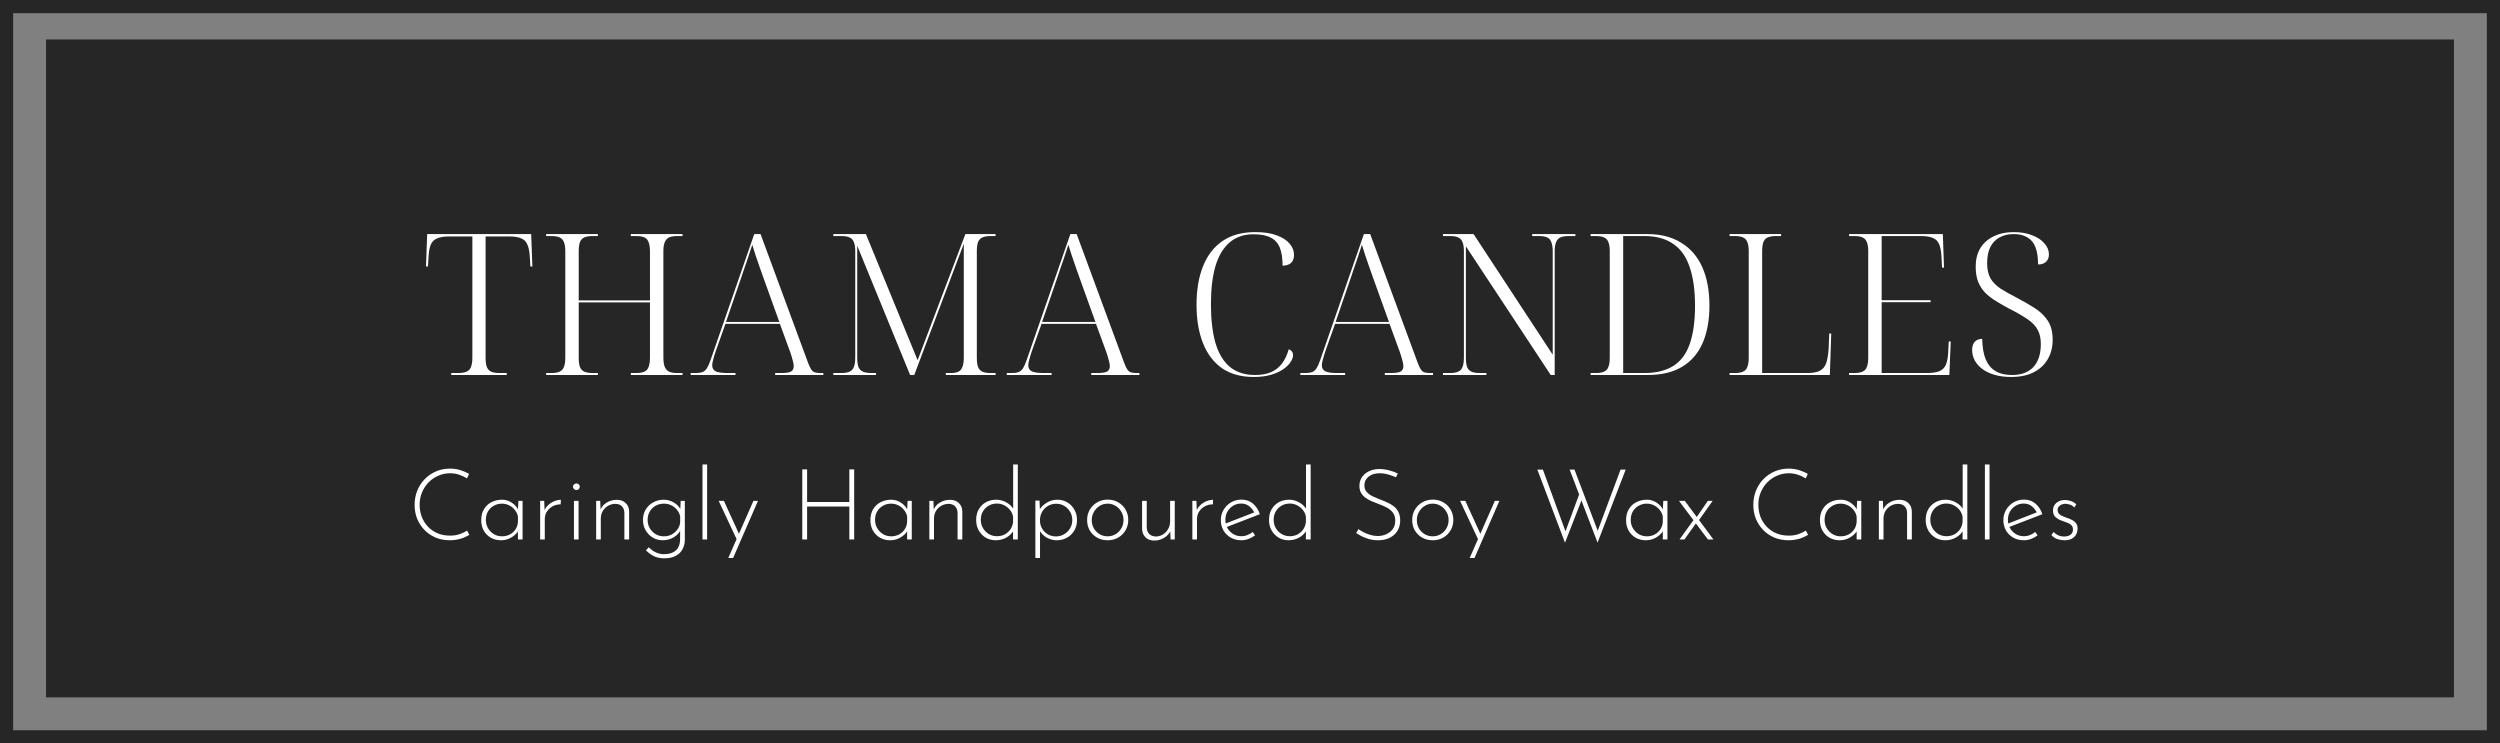
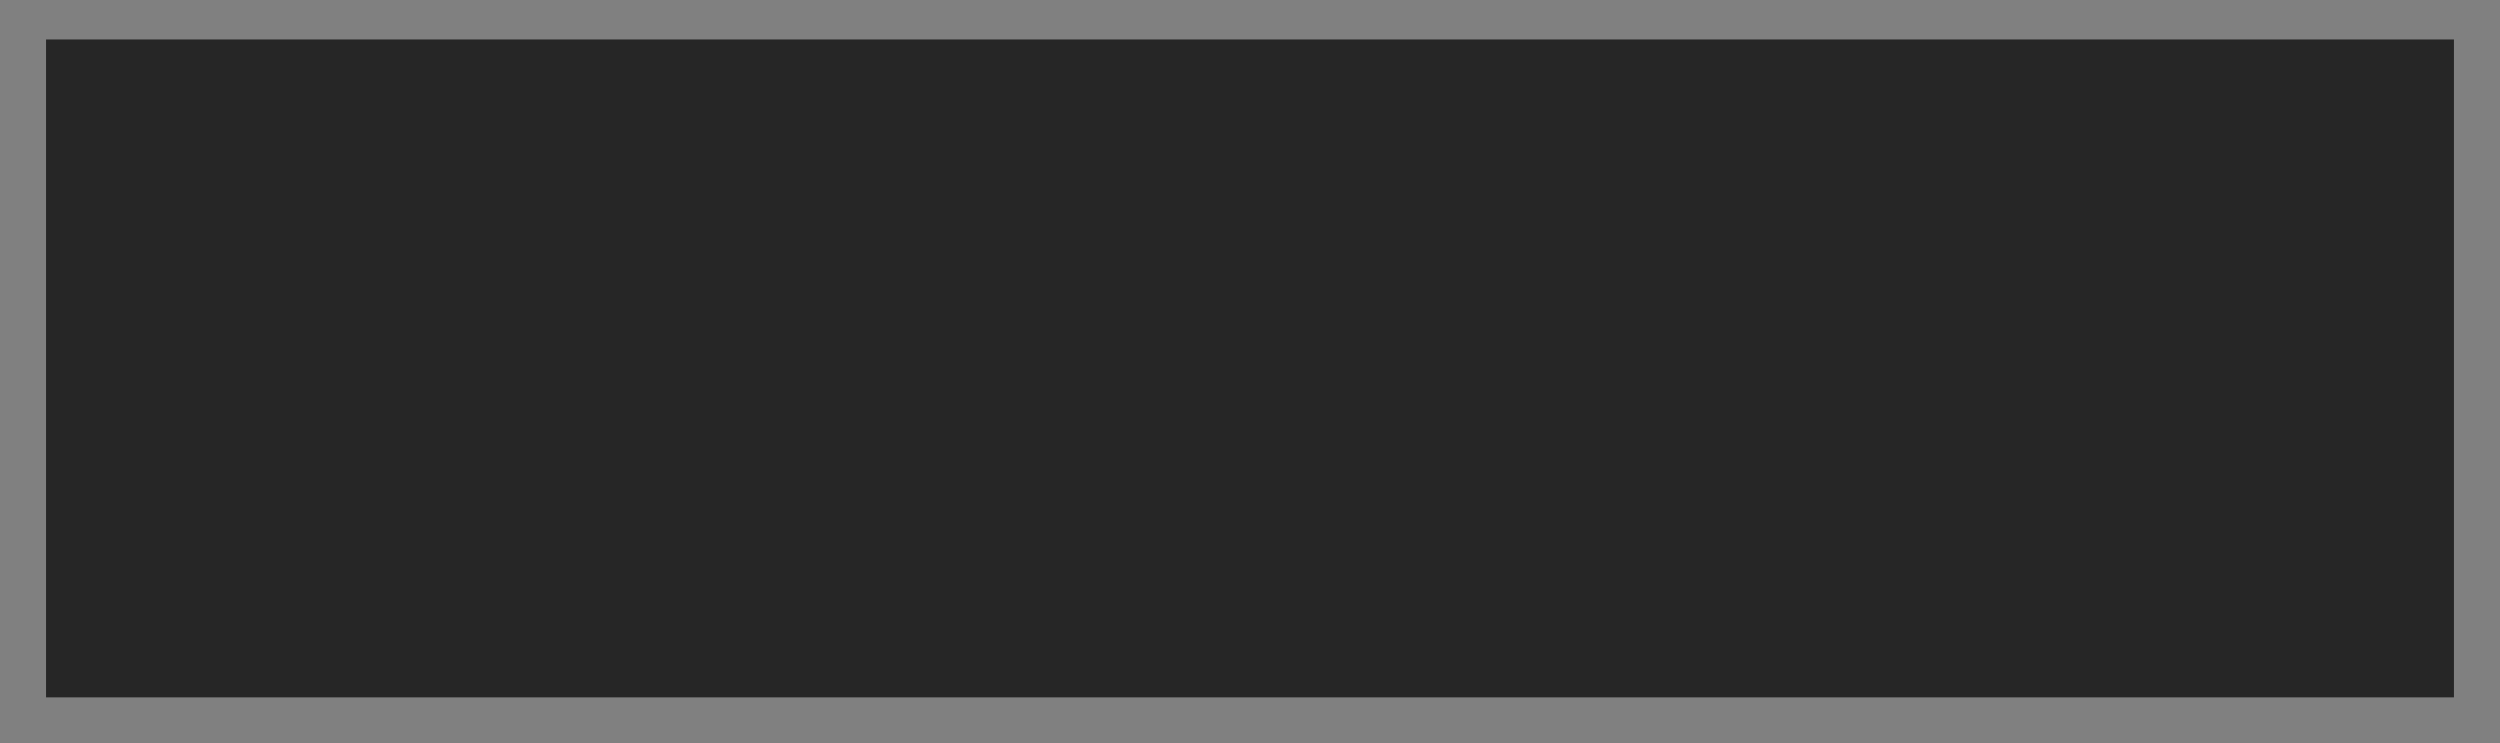
<svg xmlns="http://www.w3.org/2000/svg" width="380" height="113" viewBox="0 0 380 113" fill="none">
  <rect x="0" y="0" width="380" height="113" fill="#808080" stroke="none" />
  <rect x="7" y="6" width="366" height="100" fill="#262626" />
-   <path d="M71.345 81.295C71.115 81.435 70.85 81.57 70.55 81.7C70.25 81.83 69.92 81.93 69.56 82C69.2 82.08 68.81 82.12 68.39 82.12C67.58 82.12 66.845 81.98 66.185 81.7C65.525 81.41 64.96 81.02 64.49 80.53C64.02 80.03 63.655 79.46 63.395 78.82C63.145 78.17 63.02 77.48 63.02 76.75C63.02 75.97 63.155 75.245 63.425 74.575C63.695 73.905 64.075 73.32 64.565 72.82C65.055 72.32 65.625 71.93 66.275 71.65C66.925 71.37 67.63 71.23 68.39 71.23C68.95 71.23 69.475 71.305 69.965 71.455C70.455 71.605 70.9 71.8 71.3 72.04L70.985 72.715C70.635 72.495 70.24 72.31 69.8 72.16C69.36 72.01 68.895 71.935 68.405 71.935C67.775 71.935 67.18 72.06 66.62 72.31C66.06 72.55 65.565 72.89 65.135 73.33C64.715 73.76 64.385 74.265 64.145 74.845C63.905 75.425 63.785 76.05 63.785 76.72C63.785 77.36 63.89 77.965 64.1 78.535C64.32 79.105 64.63 79.605 65.03 80.035C65.44 80.465 65.93 80.805 66.5 81.055C67.07 81.295 67.705 81.415 68.405 81.415C68.925 81.415 69.4 81.345 69.83 81.205C70.27 81.055 70.66 80.87 71 80.65L71.345 81.295ZM76.145 82.12C75.585 82.12 75.075 81.995 74.615 81.745C74.165 81.485 73.805 81.125 73.535 80.665C73.275 80.205 73.145 79.67 73.145 79.06C73.145 78.41 73.285 77.855 73.565 77.395C73.845 76.925 74.225 76.57 74.705 76.33C75.185 76.08 75.73 75.955 76.34 75.955C76.86 75.955 77.35 76.11 77.81 76.42C78.28 76.73 78.615 77.12 78.815 77.59L78.71 77.8L78.8 76.135H79.43V82H78.725V80.185L78.875 80.455C78.805 80.655 78.685 80.855 78.515 81.055C78.345 81.245 78.135 81.425 77.885 81.595C77.645 81.755 77.375 81.885 77.075 81.985C76.785 82.075 76.475 82.12 76.145 82.12ZM76.295 81.52C76.735 81.52 77.13 81.43 77.48 81.25C77.84 81.06 78.13 80.8 78.35 80.47C78.57 80.14 78.695 79.76 78.725 79.33V78.49C78.645 78.12 78.485 77.79 78.245 77.5C78.015 77.21 77.73 76.98 77.39 76.81C77.05 76.64 76.68 76.555 76.28 76.555C75.84 76.555 75.435 76.66 75.065 76.87C74.695 77.07 74.4 77.355 74.18 77.725C73.96 78.095 73.85 78.53 73.85 79.03C73.85 79.49 73.96 79.91 74.18 80.29C74.4 80.66 74.695 80.96 75.065 81.19C75.445 81.41 75.855 81.52 76.295 81.52ZM82.718 76.135L82.793 77.935L82.703 77.71C82.833 77.35 83.038 77.04 83.318 76.78C83.598 76.52 83.908 76.32 84.248 76.18C84.598 76.04 84.933 75.97 85.253 75.97L85.223 76.66C84.773 76.66 84.363 76.76 83.993 76.96C83.633 77.16 83.343 77.43 83.123 77.77C82.913 78.1 82.808 78.475 82.808 78.895V82H82.103V76.135H82.718ZM87.239 76.135H87.944V82H87.239V76.135ZM87.089 73.975C87.089 73.835 87.144 73.72 87.254 73.63C87.364 73.53 87.484 73.48 87.614 73.48C87.754 73.48 87.874 73.53 87.974 73.63C88.074 73.72 88.124 73.835 88.124 73.975C88.124 74.125 88.074 74.25 87.974 74.35C87.874 74.44 87.754 74.485 87.614 74.485C87.484 74.485 87.364 74.435 87.254 74.335C87.144 74.235 87.089 74.115 87.089 73.975ZM91.232 76.135L91.307 77.98L91.217 77.62C91.387 77.11 91.707 76.71 92.177 76.42C92.657 76.12 93.187 75.97 93.767 75.97C94.317 75.97 94.762 76.135 95.102 76.465C95.442 76.785 95.617 77.205 95.627 77.725V82H94.907V77.92C94.897 77.54 94.777 77.225 94.547 76.975C94.317 76.725 93.982 76.595 93.542 76.585C93.152 76.585 92.787 76.68 92.447 76.87C92.107 77.06 91.832 77.325 91.622 77.665C91.422 78.005 91.322 78.4 91.322 78.85V82H90.617V76.135H91.232ZM100.912 84.865C100.582 84.865 100.267 84.825 99.967 84.745C99.667 84.675 99.372 84.55 99.082 84.37C98.792 84.19 98.492 83.955 98.182 83.665L98.602 83.185C99.032 83.595 99.432 83.87 99.802 84.01C100.172 84.16 100.532 84.235 100.882 84.235C101.492 84.235 101.977 84.135 102.337 83.935C102.697 83.745 102.957 83.485 103.117 83.155C103.277 82.835 103.362 82.475 103.372 82.075L103.387 80.17L103.552 80.35C103.352 80.87 102.992 81.295 102.472 81.625C101.962 81.955 101.382 82.12 100.732 82.12C100.182 82.12 99.677 81.985 99.217 81.715C98.767 81.435 98.407 81.065 98.137 80.605C97.867 80.135 97.732 79.615 97.732 79.045C97.732 78.435 97.872 77.9 98.152 77.44C98.432 76.98 98.812 76.62 99.292 76.36C99.772 76.09 100.302 75.955 100.882 75.955C101.422 75.955 101.932 76.095 102.412 76.375C102.902 76.655 103.257 77.025 103.477 77.485L103.387 77.815L103.462 76.135H104.092V82.09C104.092 82.57 103.982 83.02 103.762 83.44C103.552 83.87 103.212 84.215 102.742 84.475C102.282 84.735 101.672 84.865 100.912 84.865ZM98.437 79.03C98.437 79.49 98.547 79.91 98.767 80.29C98.987 80.66 99.282 80.96 99.652 81.19C100.032 81.41 100.452 81.52 100.912 81.52C101.352 81.52 101.752 81.425 102.112 81.235C102.472 81.035 102.767 80.77 102.997 80.44C103.227 80.11 103.357 79.755 103.387 79.375V78.505C103.307 78.125 103.147 77.79 102.907 77.5C102.677 77.21 102.387 76.98 102.037 76.81C101.697 76.64 101.322 76.555 100.912 76.555C100.452 76.555 100.032 76.66 99.652 76.87C99.282 77.08 98.987 77.37 98.767 77.74C98.547 78.11 98.437 78.54 98.437 79.03ZM106.778 70.6H107.483V82H106.778V70.6ZM110.696 84.82L114.521 76.135H115.211L111.431 84.82H110.696ZM112.016 82.06L109.241 76.135H110.036L112.571 81.685L112.016 82.06ZM129.835 71.35V82H129.1V76.99H122.68V82H121.945V71.35H122.68V76.3H129.1V71.35H129.835ZM135.303 82.12C134.743 82.12 134.233 81.995 133.773 81.745C133.323 81.485 132.963 81.125 132.693 80.665C132.433 80.205 132.303 79.67 132.303 79.06C132.303 78.41 132.443 77.855 132.723 77.395C133.003 76.925 133.383 76.57 133.863 76.33C134.343 76.08 134.888 75.955 135.498 75.955C136.018 75.955 136.508 76.11 136.968 76.42C137.438 76.73 137.773 77.12 137.973 77.59L137.868 77.8L137.958 76.135H138.588V82H137.883V80.185L138.033 80.455C137.963 80.655 137.843 80.855 137.673 81.055C137.503 81.245 137.293 81.425 137.043 81.595C136.803 81.755 136.533 81.885 136.233 81.985C135.943 82.075 135.633 82.12 135.303 82.12ZM135.453 81.52C135.893 81.52 136.288 81.43 136.638 81.25C136.998 81.06 137.288 80.8 137.508 80.47C137.728 80.14 137.853 79.76 137.883 79.33V78.49C137.803 78.12 137.643 77.79 137.403 77.5C137.173 77.21 136.888 76.98 136.548 76.81C136.208 76.64 135.838 76.555 135.438 76.555C134.998 76.555 134.593 76.66 134.223 76.87C133.853 77.07 133.558 77.355 133.338 77.725C133.118 78.095 133.008 78.53 133.008 79.03C133.008 79.49 133.118 79.91 133.338 80.29C133.558 80.66 133.853 80.96 134.223 81.19C134.603 81.41 135.013 81.52 135.453 81.52ZM141.876 76.135L141.951 77.98L141.861 77.62C142.031 77.11 142.351 76.71 142.821 76.42C143.301 76.12 143.831 75.97 144.411 75.97C144.961 75.97 145.406 76.135 145.746 76.465C146.086 76.785 146.261 77.205 146.271 77.725V82H145.551V77.92C145.541 77.54 145.421 77.225 145.191 76.975C144.961 76.725 144.626 76.595 144.186 76.585C143.796 76.585 143.431 76.68 143.091 76.87C142.751 77.06 142.476 77.325 142.266 77.665C142.066 78.005 141.966 78.4 141.966 78.85V82H141.261V76.135H141.876ZM151.346 82.12C150.796 82.12 150.296 81.99 149.846 81.73C149.396 81.46 149.036 81.09 148.766 80.62C148.506 80.15 148.376 79.62 148.376 79.03C148.376 78.4 148.511 77.855 148.781 77.395C149.051 76.935 149.416 76.58 149.876 76.33C150.346 76.08 150.861 75.955 151.421 75.955C151.981 75.955 152.511 76.1 153.011 76.39C153.521 76.68 153.891 77.06 154.121 77.53L154.001 77.86V70.6H154.706V82H153.986V80.2L154.136 80.53C153.886 81 153.511 81.385 153.011 81.685C152.511 81.975 151.956 82.12 151.346 82.12ZM151.526 81.505C151.976 81.505 152.381 81.41 152.741 81.22C153.101 81.02 153.391 80.755 153.611 80.425C153.831 80.085 153.956 79.705 153.986 79.285V78.535C153.916 78.155 153.761 77.815 153.521 77.515C153.281 77.215 152.991 76.98 152.651 76.81C152.311 76.63 151.936 76.54 151.526 76.54C151.076 76.54 150.666 76.645 150.296 76.855C149.926 77.065 149.631 77.355 149.411 77.725C149.191 78.095 149.081 78.525 149.081 79.015C149.081 79.475 149.191 79.895 149.411 80.275C149.631 80.645 149.926 80.945 150.296 81.175C150.676 81.395 151.086 81.505 151.526 81.505ZM160.618 82.12C160.058 82.12 159.533 81.975 159.043 81.685C158.553 81.385 158.193 81 157.963 80.53L158.083 80.275V84.82H157.378V76.09H158.008L158.083 78.01L157.948 77.575C158.208 77.105 158.588 76.72 159.088 76.42C159.588 76.11 160.133 75.955 160.723 75.955C161.283 75.955 161.788 76.09 162.238 76.36C162.688 76.63 163.043 77 163.303 77.47C163.573 77.93 163.708 78.46 163.708 79.06C163.708 79.65 163.568 80.18 163.288 80.65C163.018 81.11 162.648 81.47 162.178 81.73C161.718 81.99 161.198 82.12 160.618 82.12ZM160.498 81.535C160.958 81.535 161.373 81.425 161.743 81.205C162.123 80.985 162.423 80.69 162.643 80.32C162.873 79.94 162.988 79.52 162.988 79.06C162.988 78.59 162.878 78.17 162.658 77.8C162.438 77.42 162.143 77.12 161.773 76.9C161.413 76.68 161.003 76.57 160.543 76.57C160.103 76.57 159.703 76.67 159.343 76.87C158.983 77.07 158.693 77.34 158.473 77.68C158.253 78.02 158.123 78.405 158.083 78.835V79.315C158.113 79.725 158.238 80.1 158.458 80.44C158.688 80.78 158.978 81.05 159.328 81.25C159.688 81.44 160.078 81.535 160.498 81.535ZM165.24 79.03C165.24 78.46 165.375 77.94 165.645 77.47C165.925 77 166.3 76.63 166.77 76.36C167.25 76.08 167.785 75.94 168.375 75.94C168.975 75.94 169.51 76.08 169.98 76.36C170.45 76.63 170.82 77 171.09 77.47C171.36 77.94 171.495 78.46 171.495 79.03C171.495 79.6 171.36 80.12 171.09 80.59C170.82 81.06 170.445 81.435 169.965 81.715C169.495 81.985 168.965 82.12 168.375 82.12C167.775 82.12 167.24 81.99 166.77 81.73C166.3 81.46 165.925 81.095 165.645 80.635C165.375 80.165 165.24 79.63 165.24 79.03ZM165.945 79.045C165.945 79.505 166.05 79.925 166.26 80.305C166.48 80.675 166.77 80.97 167.13 81.19C167.5 81.41 167.91 81.52 168.36 81.52C168.81 81.52 169.215 81.41 169.575 81.19C169.945 80.97 170.235 80.675 170.445 80.305C170.665 79.925 170.775 79.505 170.775 79.045C170.775 78.585 170.665 78.17 170.445 77.8C170.235 77.42 169.945 77.12 169.575 76.9C169.215 76.67 168.81 76.555 168.36 76.555C167.9 76.555 167.485 76.675 167.115 76.915C166.755 77.145 166.47 77.45 166.26 77.83C166.05 78.21 165.945 78.615 165.945 79.045ZM175.442 82.165C174.892 82.165 174.452 82.005 174.122 81.685C173.792 81.355 173.617 80.93 173.597 80.41V76.135H174.302V80.2C174.322 80.58 174.442 80.895 174.662 81.145C174.892 81.395 175.232 81.53 175.682 81.55C176.062 81.55 176.417 81.45 176.747 81.25C177.077 81.05 177.342 80.78 177.542 80.44C177.752 80.09 177.857 79.695 177.857 79.255V76.135H178.562V82H177.932L177.857 80.155L177.962 80.56C177.862 80.86 177.682 81.135 177.422 81.385C177.172 81.625 176.872 81.815 176.522 81.955C176.182 82.095 175.822 82.165 175.442 82.165ZM181.853 76.135L181.928 77.935L181.838 77.71C181.968 77.35 182.173 77.04 182.453 76.78C182.733 76.52 183.043 76.32 183.383 76.18C183.733 76.04 184.068 75.97 184.388 75.97L184.358 76.66C183.908 76.66 183.498 76.76 183.128 76.96C182.768 77.16 182.478 77.43 182.258 77.77C182.048 78.1 181.943 78.475 181.943 78.895V82H181.238V76.135H181.853ZM188.689 82.12C188.079 82.12 187.539 81.985 187.069 81.715C186.599 81.445 186.229 81.08 185.959 80.62C185.699 80.15 185.569 79.625 185.569 79.045C185.569 78.475 185.709 77.955 185.989 77.485C186.269 77.015 186.644 76.64 187.114 76.36C187.594 76.08 188.124 75.94 188.704 75.94C189.404 75.94 189.989 76.145 190.459 76.555C190.939 76.965 191.284 77.5 191.494 78.16L186.364 80.14L186.154 79.63L190.849 77.8L190.699 78.01C190.529 77.61 190.269 77.265 189.919 76.975C189.579 76.685 189.159 76.54 188.659 76.54C188.209 76.54 187.804 76.65 187.444 76.87C187.084 77.09 186.794 77.385 186.574 77.755C186.364 78.125 186.259 78.545 186.259 79.015C186.259 79.455 186.359 79.865 186.559 80.245C186.769 80.625 187.059 80.93 187.429 81.16C187.799 81.39 188.224 81.505 188.704 81.505C189.024 81.505 189.329 81.445 189.619 81.325C189.919 81.205 190.184 81.05 190.414 80.86L190.774 81.37C190.494 81.59 190.169 81.77 189.799 81.91C189.439 82.05 189.069 82.12 188.689 82.12ZM195.858 82.12C195.308 82.12 194.808 81.99 194.358 81.73C193.908 81.46 193.548 81.09 193.278 80.62C193.018 80.15 192.888 79.62 192.888 79.03C192.888 78.4 193.023 77.855 193.293 77.395C193.563 76.935 193.928 76.58 194.388 76.33C194.858 76.08 195.373 75.955 195.933 75.955C196.493 75.955 197.023 76.1 197.523 76.39C198.033 76.68 198.403 77.06 198.633 77.53L198.513 77.86V70.6H199.218V82H198.498V80.2L198.648 80.53C198.398 81 198.023 81.385 197.523 81.685C197.023 81.975 196.468 82.12 195.858 82.12ZM196.038 81.505C196.488 81.505 196.893 81.41 197.253 81.22C197.613 81.02 197.903 80.755 198.123 80.425C198.343 80.085 198.468 79.705 198.498 79.285V78.535C198.428 78.155 198.273 77.815 198.033 77.515C197.793 77.215 197.503 76.98 197.163 76.81C196.823 76.63 196.448 76.54 196.038 76.54C195.588 76.54 195.178 76.645 194.808 76.855C194.438 77.065 194.143 77.355 193.923 77.725C193.703 78.095 193.593 78.525 193.593 79.015C193.593 79.475 193.703 79.895 193.923 80.275C194.143 80.645 194.438 80.945 194.808 81.175C195.188 81.395 195.598 81.505 196.038 81.505ZM212.183 72.55C211.873 72.4 211.493 72.26 211.043 72.13C210.593 72 210.143 71.935 209.693 71.935C208.993 71.935 208.433 72.11 208.013 72.46C207.593 72.81 207.383 73.25 207.383 73.78C207.383 74.18 207.503 74.515 207.743 74.785C207.983 75.045 208.298 75.27 208.688 75.46C209.078 75.64 209.493 75.815 209.933 75.985C210.283 76.115 210.628 76.26 210.968 76.42C211.318 76.58 211.633 76.775 211.913 77.005C212.193 77.235 212.413 77.52 212.573 77.86C212.743 78.2 212.828 78.62 212.828 79.12C212.828 79.71 212.688 80.235 212.408 80.695C212.128 81.145 211.738 81.495 211.238 81.745C210.738 81.995 210.158 82.12 209.498 82.12C208.968 82.12 208.483 82.055 208.043 81.925C207.613 81.795 207.233 81.645 206.903 81.475C206.583 81.295 206.328 81.145 206.138 81.025L206.483 80.425C206.703 80.585 206.968 80.745 207.278 80.905C207.598 81.065 207.943 81.2 208.313 81.31C208.683 81.42 209.053 81.475 209.423 81.475C209.853 81.475 210.268 81.39 210.668 81.22C211.078 81.05 211.413 80.795 211.673 80.455C211.943 80.105 212.078 79.665 212.078 79.135C212.078 78.625 211.953 78.215 211.703 77.905C211.453 77.585 211.133 77.325 210.743 77.125C210.353 76.925 209.938 76.745 209.498 76.585C209.158 76.455 208.818 76.32 208.478 76.18C208.138 76.03 207.828 75.855 207.548 75.655C207.268 75.445 207.043 75.195 206.873 74.905C206.713 74.615 206.633 74.265 206.633 73.855C206.633 73.345 206.763 72.9 207.023 72.52C207.283 72.14 207.633 71.845 208.073 71.635C208.523 71.415 209.033 71.3 209.603 71.29C210.103 71.29 210.608 71.355 211.118 71.485C211.638 71.615 212.088 71.78 212.468 71.98L212.183 72.55ZM214.653 79.03C214.653 78.46 214.788 77.94 215.058 77.47C215.338 77 215.713 76.63 216.183 76.36C216.663 76.08 217.198 75.94 217.788 75.94C218.388 75.94 218.923 76.08 219.393 76.36C219.863 76.63 220.233 77 220.503 77.47C220.773 77.94 220.908 78.46 220.908 79.03C220.908 79.6 220.773 80.12 220.503 80.59C220.233 81.06 219.858 81.435 219.378 81.715C218.908 81.985 218.378 82.12 217.788 82.12C217.188 82.12 216.653 81.99 216.183 81.73C215.713 81.46 215.338 81.095 215.058 80.635C214.788 80.165 214.653 79.63 214.653 79.03ZM215.358 79.045C215.358 79.505 215.463 79.925 215.673 80.305C215.893 80.675 216.183 80.97 216.543 81.19C216.913 81.41 217.323 81.52 217.773 81.52C218.223 81.52 218.628 81.41 218.988 81.19C219.358 80.97 219.648 80.675 219.858 80.305C220.078 79.925 220.188 79.505 220.188 79.045C220.188 78.585 220.078 78.17 219.858 77.8C219.648 77.42 219.358 77.12 218.988 76.9C218.628 76.67 218.223 76.555 217.773 76.555C217.313 76.555 216.898 76.675 216.528 76.915C216.168 77.145 215.883 77.45 215.673 77.83C215.463 78.21 215.358 78.615 215.358 79.045ZM223.389 84.82L227.214 76.135H227.904L224.124 84.82H223.389ZM224.709 82.06L221.934 76.135H222.729L225.264 81.685L224.709 82.06ZM233.679 71.38H234.519L238.044 81.01L237.879 80.965L240.099 74.965L240.444 75.91L237.879 82.495L233.679 71.38ZM238.584 71.38H239.319L242.979 81.01L242.754 80.95L246.324 71.38H247.104L242.829 82.48L238.584 71.38ZM250.165 82.12C249.605 82.12 249.095 81.995 248.635 81.745C248.185 81.485 247.825 81.125 247.555 80.665C247.295 80.205 247.165 79.67 247.165 79.06C247.165 78.41 247.305 77.855 247.585 77.395C247.865 76.925 248.245 76.57 248.725 76.33C249.205 76.08 249.75 75.955 250.36 75.955C250.88 75.955 251.37 76.11 251.83 76.42C252.3 76.73 252.635 77.12 252.835 77.59L252.73 77.8L252.82 76.135H253.45V82H252.745V80.185L252.895 80.455C252.825 80.655 252.705 80.855 252.535 81.055C252.365 81.245 252.155 81.425 251.905 81.595C251.665 81.755 251.395 81.885 251.095 81.985C250.805 82.075 250.495 82.12 250.165 82.12ZM250.315 81.52C250.755 81.52 251.15 81.43 251.5 81.25C251.86 81.06 252.15 80.8 252.37 80.47C252.59 80.14 252.715 79.76 252.745 79.33V78.49C252.665 78.12 252.505 77.79 252.265 77.5C252.035 77.21 251.75 76.98 251.41 76.81C251.07 76.64 250.7 76.555 250.3 76.555C249.86 76.555 249.455 76.66 249.085 76.87C248.715 77.07 248.42 77.355 248.2 77.725C247.98 78.095 247.87 78.53 247.87 79.03C247.87 79.49 247.98 79.91 248.2 80.29C248.42 80.66 248.715 80.96 249.085 81.19C249.465 81.41 249.875 81.52 250.315 81.52ZM257.848 78.67L259.588 76.135H260.323L258.148 79.195L257.848 78.67ZM260.443 82H259.603L255.208 76.135H256.093L260.443 82ZM257.833 79.48L256.033 82H255.283L257.443 79.015L257.833 79.48ZM274.829 81.295C274.599 81.435 274.334 81.57 274.034 81.7C273.734 81.83 273.404 81.93 273.044 82C272.684 82.08 272.294 82.12 271.874 82.12C271.064 82.12 270.329 81.98 269.669 81.7C269.009 81.41 268.444 81.02 267.974 80.53C267.504 80.03 267.139 79.46 266.879 78.82C266.629 78.17 266.504 77.48 266.504 76.75C266.504 75.97 266.639 75.245 266.909 74.575C267.179 73.905 267.559 73.32 268.049 72.82C268.539 72.32 269.109 71.93 269.759 71.65C270.409 71.37 271.114 71.23 271.874 71.23C272.434 71.23 272.959 71.305 273.449 71.455C273.939 71.605 274.384 71.8 274.784 72.04L274.469 72.715C274.119 72.495 273.724 72.31 273.284 72.16C272.844 72.01 272.379 71.935 271.889 71.935C271.259 71.935 270.664 72.06 270.104 72.31C269.544 72.55 269.049 72.89 268.619 73.33C268.199 73.76 267.869 74.265 267.629 74.845C267.389 75.425 267.269 76.05 267.269 76.72C267.269 77.36 267.374 77.965 267.584 78.535C267.804 79.105 268.114 79.605 268.514 80.035C268.924 80.465 269.414 80.805 269.984 81.055C270.554 81.295 271.189 81.415 271.889 81.415C272.409 81.415 272.884 81.345 273.314 81.205C273.754 81.055 274.144 80.87 274.484 80.65L274.829 81.295ZM279.63 82.12C279.07 82.12 278.56 81.995 278.1 81.745C277.65 81.485 277.29 81.125 277.02 80.665C276.76 80.205 276.63 79.67 276.63 79.06C276.63 78.41 276.77 77.855 277.05 77.395C277.33 76.925 277.71 76.57 278.19 76.33C278.67 76.08 279.215 75.955 279.825 75.955C280.345 75.955 280.835 76.11 281.295 76.42C281.765 76.73 282.1 77.12 282.3 77.59L282.195 77.8L282.285 76.135H282.915V82H282.21V80.185L282.36 80.455C282.29 80.655 282.17 80.855 282 81.055C281.83 81.245 281.62 81.425 281.37 81.595C281.13 81.755 280.86 81.885 280.56 81.985C280.27 82.075 279.96 82.12 279.63 82.12ZM279.78 81.52C280.22 81.52 280.615 81.43 280.965 81.25C281.325 81.06 281.615 80.8 281.835 80.47C282.055 80.14 282.18 79.76 282.21 79.33V78.49C282.13 78.12 281.97 77.79 281.73 77.5C281.5 77.21 281.215 76.98 280.875 76.81C280.535 76.64 280.165 76.555 279.765 76.555C279.325 76.555 278.92 76.66 278.55 76.87C278.18 77.07 277.885 77.355 277.665 77.725C277.445 78.095 277.335 78.53 277.335 79.03C277.335 79.49 277.445 79.91 277.665 80.29C277.885 80.66 278.18 80.96 278.55 81.19C278.93 81.41 279.34 81.52 279.78 81.52ZM286.202 76.135L286.277 77.98L286.187 77.62C286.357 77.11 286.677 76.71 287.147 76.42C287.627 76.12 288.157 75.97 288.737 75.97C289.287 75.97 289.732 76.135 290.072 76.465C290.412 76.785 290.587 77.205 290.597 77.725V82H289.877V77.92C289.867 77.54 289.747 77.225 289.517 76.975C289.287 76.725 288.952 76.595 288.512 76.585C288.122 76.585 287.757 76.68 287.417 76.87C287.077 77.06 286.802 77.325 286.592 77.665C286.392 78.005 286.292 78.4 286.292 78.85V82H285.587V76.135H286.202ZM295.672 82.12C295.122 82.12 294.622 81.99 294.172 81.73C293.722 81.46 293.362 81.09 293.092 80.62C292.832 80.15 292.702 79.62 292.702 79.03C292.702 78.4 292.837 77.855 293.107 77.395C293.377 76.935 293.742 76.58 294.202 76.33C294.672 76.08 295.187 75.955 295.747 75.955C296.307 75.955 296.837 76.1 297.337 76.39C297.847 76.68 298.217 77.06 298.447 77.53L298.327 77.86V70.6H299.032V82H298.312V80.2L298.462 80.53C298.212 81 297.837 81.385 297.337 81.685C296.837 81.975 296.282 82.12 295.672 82.12ZM295.852 81.505C296.302 81.505 296.707 81.41 297.067 81.22C297.427 81.02 297.717 80.755 297.937 80.425C298.157 80.085 298.282 79.705 298.312 79.285V78.535C298.242 78.155 298.087 77.815 297.847 77.515C297.607 77.215 297.317 76.98 296.977 76.81C296.637 76.63 296.262 76.54 295.852 76.54C295.402 76.54 294.992 76.645 294.622 76.855C294.252 77.065 293.957 77.355 293.737 77.725C293.517 78.095 293.407 78.525 293.407 79.015C293.407 79.475 293.517 79.895 293.737 80.275C293.957 80.645 294.252 80.945 294.622 81.175C295.002 81.395 295.412 81.505 295.852 81.505ZM301.704 70.6H302.409V82H301.704V70.6ZM307.632 82.12C307.022 82.12 306.482 81.985 306.012 81.715C305.542 81.445 305.172 81.08 304.902 80.62C304.642 80.15 304.512 79.625 304.512 79.045C304.512 78.475 304.652 77.955 304.932 77.485C305.212 77.015 305.587 76.64 306.057 76.36C306.537 76.08 307.067 75.94 307.647 75.94C308.347 75.94 308.932 76.145 309.402 76.555C309.882 76.965 310.227 77.5 310.437 78.16L305.307 80.14L305.097 79.63L309.792 77.8L309.642 78.01C309.472 77.61 309.212 77.265 308.862 76.975C308.522 76.685 308.102 76.54 307.602 76.54C307.152 76.54 306.747 76.65 306.387 76.87C306.027 77.09 305.737 77.385 305.517 77.755C305.307 78.125 305.202 78.545 305.202 79.015C305.202 79.455 305.302 79.865 305.502 80.245C305.712 80.625 306.002 80.93 306.372 81.16C306.742 81.39 307.167 81.505 307.647 81.505C307.967 81.505 308.272 81.445 308.562 81.325C308.862 81.205 309.127 81.05 309.357 80.86L309.717 81.37C309.437 81.59 309.112 81.77 308.742 81.91C308.382 82.05 308.012 82.12 307.632 82.12ZM313.781 82.12C313.441 82.12 313.086 82.06 312.716 81.94C312.346 81.81 312.046 81.605 311.816 81.325L312.146 80.86C312.346 81.07 312.581 81.24 312.851 81.37C313.131 81.49 313.426 81.55 313.736 81.55C313.966 81.55 314.181 81.52 314.381 81.46C314.591 81.39 314.761 81.275 314.891 81.115C315.021 80.955 315.086 80.74 315.086 80.47C315.086 80.19 315.006 79.975 314.846 79.825C314.696 79.675 314.501 79.555 314.261 79.465C314.031 79.365 313.786 79.275 313.526 79.195C313.096 79.055 312.741 78.865 312.461 78.625C312.191 78.385 312.056 78.045 312.056 77.605C312.056 77.285 312.131 77.005 312.281 76.765C312.441 76.525 312.656 76.34 312.926 76.21C313.196 76.07 313.501 76 313.841 76C314.151 76 314.456 76.05 314.756 76.15C315.066 76.25 315.346 76.42 315.596 76.66L315.281 77.155C315.121 76.935 314.906 76.785 314.636 76.705C314.376 76.625 314.146 76.58 313.946 76.57C313.776 76.57 313.596 76.605 313.406 76.675C313.226 76.745 313.071 76.85 312.941 76.99C312.821 77.12 312.761 77.295 312.761 77.515C312.761 77.745 312.826 77.935 312.956 78.085C313.086 78.225 313.251 78.34 313.451 78.43C313.661 78.52 313.876 78.605 314.096 78.685C314.386 78.775 314.656 78.885 314.906 79.015C315.166 79.135 315.376 79.3 315.536 79.51C315.706 79.71 315.791 79.98 315.791 80.32C315.791 80.66 315.716 80.97 315.566 81.25C315.416 81.52 315.191 81.735 314.891 81.895C314.601 82.045 314.231 82.12 313.781 82.12Z" fill="white" />
-   <path d="M68.59 57V56.7H69.67C70.19 56.7 70.61 56.63 70.93 56.49C71.25 56.35 71.47 56.11 71.59 55.77C71.73 55.43 71.8 54.95 71.8 54.33V35.94H68.29C67.49 35.94 66.87 36.04 66.43 36.24C65.99 36.42 65.67 36.74 65.47 37.2C65.29 37.64 65.18 38.26 65.14 39.06L65.05 40.5H64.75L64.93 35.58H80.74L80.92 40.5H80.62L80.53 39.06C80.49 38.26 80.37 37.64 80.17 37.2C79.99 36.74 79.68 36.42 79.24 36.24C78.8 36.04 78.19 35.94 77.41 35.94H73.81V54.33C73.81 54.95 73.87 55.43 73.99 55.77C74.13 56.11 74.35 56.35 74.65 56.49C74.97 56.63 75.4 56.7 75.94 56.7H77.02V57H68.59ZM83.015 57V56.7H83.825C84.345 56.7 84.755 56.63 85.055 56.49C85.375 56.35 85.595 56.11 85.715 55.77C85.855 55.43 85.925 54.95 85.925 54.33V38.19C85.925 37.59 85.855 37.13 85.715 36.81C85.595 36.47 85.375 36.23 85.055 36.09C84.755 35.95 84.345 35.88 83.825 35.88H83.015V35.58H90.875V35.88H90.065C89.545 35.88 89.125 35.95 88.805 36.09C88.505 36.23 88.285 36.47 88.145 36.81C88.025 37.15 87.965 37.63 87.965 38.25V45.66H98.795V38.25C98.795 37.63 98.725 37.15 98.585 36.81C98.465 36.47 98.255 36.23 97.955 36.09C97.655 35.95 97.235 35.88 96.695 35.88H95.885V35.58H103.745V35.88H102.935C102.415 35.88 102.005 35.95 101.705 36.09C101.405 36.23 101.185 36.47 101.045 36.81C100.905 37.13 100.835 37.59 100.835 38.19V54.33C100.835 54.95 100.905 55.43 101.045 55.77C101.185 56.11 101.405 56.35 101.705 56.49C102.005 56.63 102.415 56.7 102.935 56.7H103.745V57H95.885V56.7H96.695C97.235 56.7 97.655 56.63 97.955 56.49C98.255 56.35 98.465 56.11 98.585 55.77C98.725 55.43 98.795 54.95 98.795 54.33V45.96H87.965V54.33C87.965 54.95 88.025 55.43 88.145 55.77C88.285 56.11 88.505 56.35 88.805 56.49C89.125 56.63 89.545 56.7 90.065 56.7H90.875V57H83.015ZM104.985 57V56.7H105.735C106.175 56.7 106.525 56.65 106.785 56.55C107.045 56.45 107.265 56.26 107.445 55.98C107.625 55.7 107.805 55.3 107.985 54.78L114.645 35.58H115.605L122.835 55.17C122.995 55.59 123.145 55.91 123.285 56.13C123.425 56.35 123.595 56.5 123.795 56.58C124.015 56.66 124.305 56.7 124.665 56.7H125.145V57H117.825V56.7H118.725C119.485 56.7 119.995 56.62 120.255 56.46C120.515 56.3 120.645 56.03 120.645 55.65C120.645 55.47 120.615 55.26 120.555 55.02C120.495 54.76 120.425 54.5 120.345 54.24C120.265 53.98 120.195 53.76 120.135 53.58L118.545 49.23H110.265L108.765 53.46C108.705 53.64 108.635 53.86 108.555 54.12C108.475 54.38 108.405 54.64 108.345 54.9C108.285 55.14 108.255 55.35 108.255 55.53C108.255 55.95 108.425 56.25 108.765 56.43C109.105 56.61 109.735 56.7 110.655 56.7H111.795V57H104.985ZM110.355 48.93H118.455L116.145 42.51C115.925 41.91 115.705 41.29 115.485 40.65C115.265 40.01 115.055 39.4 114.855 38.82C114.675 38.22 114.505 37.68 114.345 37.2C114.245 37.54 114.125 37.91 113.985 38.31C113.865 38.71 113.725 39.13 113.565 39.57C113.425 39.99 113.275 40.42 113.115 40.86C112.975 41.28 112.835 41.7 112.695 42.12L110.355 48.93ZM126.667 57V56.7H127.897C128.417 56.7 128.827 56.63 129.127 56.49C129.447 56.35 129.667 56.11 129.787 55.77C129.927 55.43 129.997 54.95 129.997 54.33V38.19C129.997 37.59 129.927 37.13 129.787 36.81C129.667 36.47 129.447 36.23 129.127 36.09C128.827 35.95 128.417 35.88 127.897 35.88H126.667V35.58H131.617L139.477 54.75L146.737 35.58H151.327V35.88H150.577C150.057 35.88 149.637 35.95 149.317 36.09C149.017 36.23 148.797 36.47 148.657 36.81C148.537 37.15 148.477 37.63 148.477 38.25V54.33C148.477 54.95 148.537 55.43 148.657 55.77C148.797 56.11 149.017 56.35 149.317 56.49C149.637 56.63 150.057 56.7 150.577 56.7H151.327V57H143.767V56.7H144.577C145.037 56.7 145.407 56.63 145.687 56.49C145.967 56.35 146.167 56.11 146.287 55.77C146.427 55.43 146.497 54.95 146.497 54.33V37.05L138.967 57H138.337L130.297 37.35V54.33C130.297 54.95 130.357 55.43 130.477 55.77C130.617 56.11 130.847 56.35 131.167 56.49C131.487 56.63 131.907 56.7 132.427 56.7H133.147V57H126.667ZM153.032 57V56.7H153.782C154.222 56.7 154.572 56.65 154.832 56.55C155.092 56.45 155.312 56.26 155.492 55.98C155.672 55.7 155.852 55.3 156.032 54.78L162.692 35.58H163.652L170.882 55.17C171.042 55.59 171.192 55.91 171.332 56.13C171.472 56.35 171.642 56.5 171.842 56.58C172.062 56.66 172.352 56.7 172.712 56.7H173.192V57H165.872V56.7H166.772C167.532 56.7 168.042 56.62 168.302 56.46C168.562 56.3 168.692 56.03 168.692 55.65C168.692 55.47 168.662 55.26 168.602 55.02C168.542 54.76 168.472 54.5 168.392 54.24C168.312 53.98 168.242 53.76 168.182 53.58L166.592 49.23H158.312L156.812 53.46C156.752 53.64 156.682 53.86 156.602 54.12C156.522 54.38 156.452 54.64 156.392 54.9C156.332 55.14 156.302 55.35 156.302 55.53C156.302 55.95 156.472 56.25 156.812 56.43C157.152 56.61 157.782 56.7 158.702 56.7H159.842V57H153.032ZM158.402 48.93H166.502L164.192 42.51C163.972 41.91 163.752 41.29 163.532 40.65C163.312 40.01 163.102 39.4 162.902 38.82C162.722 38.22 162.552 37.68 162.392 37.2C162.292 37.54 162.172 37.91 162.032 38.31C161.912 38.71 161.772 39.13 161.612 39.57C161.472 39.99 161.322 40.42 161.162 40.86C161.022 41.28 160.882 41.7 160.742 42.12L158.402 48.93ZM190.572 57.3C188.632 57.3 187.012 56.85 185.712 55.95C184.432 55.03 183.472 53.75 182.832 52.11C182.192 50.47 181.872 48.54 181.872 46.32C181.872 44.06 182.202 42.11 182.862 40.47C183.522 38.81 184.512 37.53 185.832 36.63C187.152 35.73 188.802 35.28 190.782 35.28C192.142 35.28 193.252 35.45 194.112 35.79C194.972 36.11 195.612 36.53 196.032 37.05C196.472 37.57 196.692 38.13 196.692 38.73C196.692 39.29 196.532 39.71 196.212 39.99C195.892 40.25 195.472 40.38 194.952 40.38C194.952 39.26 194.812 38.35 194.532 37.65C194.252 36.95 193.792 36.44 193.152 36.12C192.532 35.78 191.662 35.61 190.542 35.61C189.082 35.61 187.872 36.02 186.912 36.84C185.952 37.66 185.232 38.86 184.752 40.44C184.292 42.02 184.062 43.95 184.062 46.23C184.062 48.57 184.292 50.54 184.752 52.14C185.232 53.74 185.962 54.95 186.942 55.77C187.942 56.59 189.222 57 190.782 57C191.702 57 192.502 56.86 193.182 56.58C193.862 56.28 194.422 55.84 194.862 55.26C195.302 54.68 195.642 53.96 195.882 53.1C196.102 53.16 196.262 53.27 196.362 53.43C196.482 53.57 196.542 53.75 196.542 53.97C196.542 54.31 196.412 54.67 196.152 55.05C195.912 55.43 195.542 55.79 195.042 56.13C194.542 56.47 193.922 56.75 193.182 56.97C192.442 57.19 191.572 57.3 190.572 57.3ZM197.651 57V56.7H198.401C198.841 56.7 199.191 56.65 199.451 56.55C199.711 56.45 199.931 56.26 200.111 55.98C200.291 55.7 200.471 55.3 200.651 54.78L207.311 35.58H208.271L215.501 55.17C215.661 55.59 215.811 55.91 215.951 56.13C216.091 56.35 216.261 56.5 216.461 56.58C216.681 56.66 216.971 56.7 217.331 56.7H217.811V57H210.491V56.7H211.391C212.151 56.7 212.661 56.62 212.921 56.46C213.181 56.3 213.311 56.03 213.311 55.65C213.311 55.47 213.281 55.26 213.221 55.02C213.161 54.76 213.091 54.5 213.011 54.24C212.931 53.98 212.861 53.76 212.801 53.58L211.211 49.23H202.931L201.431 53.46C201.371 53.64 201.301 53.86 201.221 54.12C201.141 54.38 201.071 54.64 201.011 54.9C200.951 55.14 200.921 55.35 200.921 55.53C200.921 55.95 201.091 56.25 201.431 56.43C201.771 56.61 202.401 56.7 203.321 56.7H204.461V57H197.651ZM203.021 48.93H211.121L208.811 42.51C208.591 41.91 208.371 41.29 208.151 40.65C207.931 40.01 207.721 39.4 207.521 38.82C207.341 38.22 207.171 37.68 207.011 37.2C206.911 37.54 206.791 37.91 206.651 38.31C206.531 38.71 206.391 39.13 206.231 39.57C206.091 39.99 205.941 40.42 205.781 40.86C205.641 41.28 205.501 41.7 205.361 42.12L203.021 48.93ZM219.333 57V56.7H220.413C220.933 56.7 221.343 56.63 221.643 56.49C221.963 56.35 222.183 56.11 222.303 55.77C222.443 55.43 222.513 54.95 222.513 54.33V38.19C222.513 37.59 222.443 37.13 222.303 36.81C222.183 36.47 221.963 36.23 221.643 36.09C221.343 35.95 220.933 35.88 220.413 35.88H219.333V35.58H223.983L236.013 53.91V38.25C236.013 37.63 235.943 37.15 235.803 36.81C235.683 36.47 235.473 36.23 235.173 36.09C234.873 35.95 234.453 35.88 233.913 35.88H232.893V35.58H239.463V35.88H238.443C237.923 35.88 237.503 35.95 237.183 36.09C236.883 36.23 236.663 36.47 236.523 36.81C236.383 37.15 236.313 37.63 236.313 38.25V57H235.713L222.813 37.44V54.33C222.813 54.95 222.873 55.43 222.993 55.77C223.133 56.11 223.353 56.35 223.653 56.49C223.973 56.63 224.393 56.7 224.913 56.7H225.933V57H219.333ZM241.774 57V56.7H242.584C243.104 56.7 243.514 56.63 243.814 56.49C244.134 56.35 244.354 56.11 244.474 55.77C244.614 55.43 244.684 54.95 244.684 54.33V38.19C244.684 37.59 244.614 37.13 244.474 36.81C244.354 36.47 244.134 36.23 243.814 36.09C243.514 35.95 243.104 35.88 242.584 35.88H241.774V35.58H250.414C252.434 35.58 254.144 36.02 255.544 36.9C256.964 37.76 258.034 39 258.754 40.62C259.474 42.24 259.834 44.19 259.834 46.47C259.834 48.65 259.494 50.53 258.814 52.11C258.134 53.69 257.094 54.9 255.694 55.74C254.314 56.58 252.574 57 250.474 57H241.774ZM249.904 56.7C251.724 56.7 253.204 56.34 254.344 55.62C255.484 54.9 256.314 53.79 256.834 52.29C257.374 50.77 257.644 48.83 257.644 46.47C257.644 44.13 257.374 42.18 256.834 40.62C256.314 39.04 255.484 37.86 254.344 37.08C253.204 36.28 251.734 35.88 249.934 35.88H246.724V56.7H249.904ZM262.897 57V56.7H263.707C264.227 56.7 264.637 56.63 264.937 56.49C265.257 56.35 265.477 56.11 265.597 55.77C265.737 55.43 265.807 54.95 265.807 54.33V38.19C265.807 37.59 265.737 37.13 265.597 36.81C265.477 36.47 265.257 36.23 264.937 36.09C264.637 35.95 264.227 35.88 263.707 35.88H262.897V35.58H270.727V35.88H269.947C269.427 35.88 269.007 35.95 268.687 36.09C268.387 36.23 268.167 36.47 268.027 36.81C267.907 37.15 267.847 37.63 267.847 38.25V56.7H274.687C275.507 56.7 276.137 56.59 276.577 56.37C277.037 56.15 277.367 55.77 277.567 55.23C277.767 54.67 277.897 53.91 277.957 52.95L278.047 50.7H278.347L278.137 57H262.897ZM281.061 57V56.7H281.871C282.391 56.7 282.801 56.63 283.101 56.49C283.421 56.35 283.641 56.11 283.761 55.77C283.901 55.43 283.971 54.95 283.971 54.33V38.19C283.971 37.59 283.901 37.13 283.761 36.81C283.641 36.47 283.421 36.23 283.101 36.09C282.801 35.95 282.391 35.88 281.871 35.88H281.061V35.58H295.311L295.491 40.68H295.191L295.101 38.97C295.061 38.17 294.941 37.55 294.741 37.11C294.561 36.67 294.251 36.36 293.811 36.18C293.371 35.98 292.761 35.88 291.981 35.88H286.011V45.63H293.451V45.93H286.011V56.7H292.851C293.671 56.7 294.311 56.61 294.771 56.43C295.231 56.23 295.561 55.91 295.761 55.47C295.961 55.01 296.081 54.39 296.121 53.61L296.211 51.9H296.511L296.301 57H281.061ZM305.705 57.3C304.745 57.3 303.895 57.19 303.155 56.97C302.415 56.75 301.795 56.45 301.295 56.07C300.795 55.69 300.415 55.26 300.155 54.78C299.895 54.28 299.765 53.75 299.765 53.19C299.765 52.83 299.825 52.53 299.945 52.29C300.065 52.03 300.235 51.84 300.455 51.72C300.695 51.58 300.975 51.51 301.295 51.51C301.315 52.73 301.485 53.75 301.805 54.57C302.145 55.39 302.645 56 303.305 56.4C303.965 56.8 304.805 57 305.825 57C307.225 57 308.305 56.6 309.065 55.8C309.825 54.98 310.205 53.81 310.205 52.29C310.205 51.43 310.045 50.71 309.725 50.13C309.405 49.53 308.885 48.99 308.165 48.51C307.445 48.01 306.505 47.47 305.345 46.89C304.645 46.51 303.985 46.13 303.365 45.75C302.745 45.37 302.205 44.95 301.745 44.49C301.285 44.01 300.925 43.45 300.665 42.81C300.425 42.17 300.305 41.41 300.305 40.53C300.305 39.45 300.535 38.52 300.995 37.74C301.475 36.96 302.145 36.36 303.005 35.94C303.885 35.5 304.915 35.28 306.095 35.28C307.155 35.28 308.085 35.44 308.885 35.76C309.685 36.06 310.305 36.47 310.745 36.99C311.205 37.49 311.435 38.05 311.435 38.67C311.435 39.15 311.285 39.53 310.985 39.81C310.685 40.07 310.285 40.2 309.785 40.2C309.785 39.14 309.655 38.27 309.395 37.59C309.135 36.91 308.725 36.41 308.165 36.09C307.625 35.75 306.925 35.58 306.065 35.58C305.225 35.58 304.495 35.76 303.875 36.12C303.275 36.46 302.815 36.96 302.495 37.62C302.195 38.26 302.045 39.06 302.045 40.02C302.045 40.92 302.205 41.67 302.525 42.27C302.865 42.85 303.365 43.37 304.025 43.83C304.705 44.27 305.535 44.74 306.515 45.24C307.475 45.74 308.365 46.25 309.185 46.77C310.025 47.29 310.705 47.93 311.225 48.69C311.745 49.45 312.005 50.43 312.005 51.63C312.005 52.77 311.755 53.76 311.255 54.6C310.775 55.44 310.065 56.1 309.125 56.58C308.205 57.06 307.065 57.3 305.705 57.3Z" fill="white" />
-   <rect x="1" y="1" width="378" height="111" stroke="#262626" stroke-width="2" />
</svg>